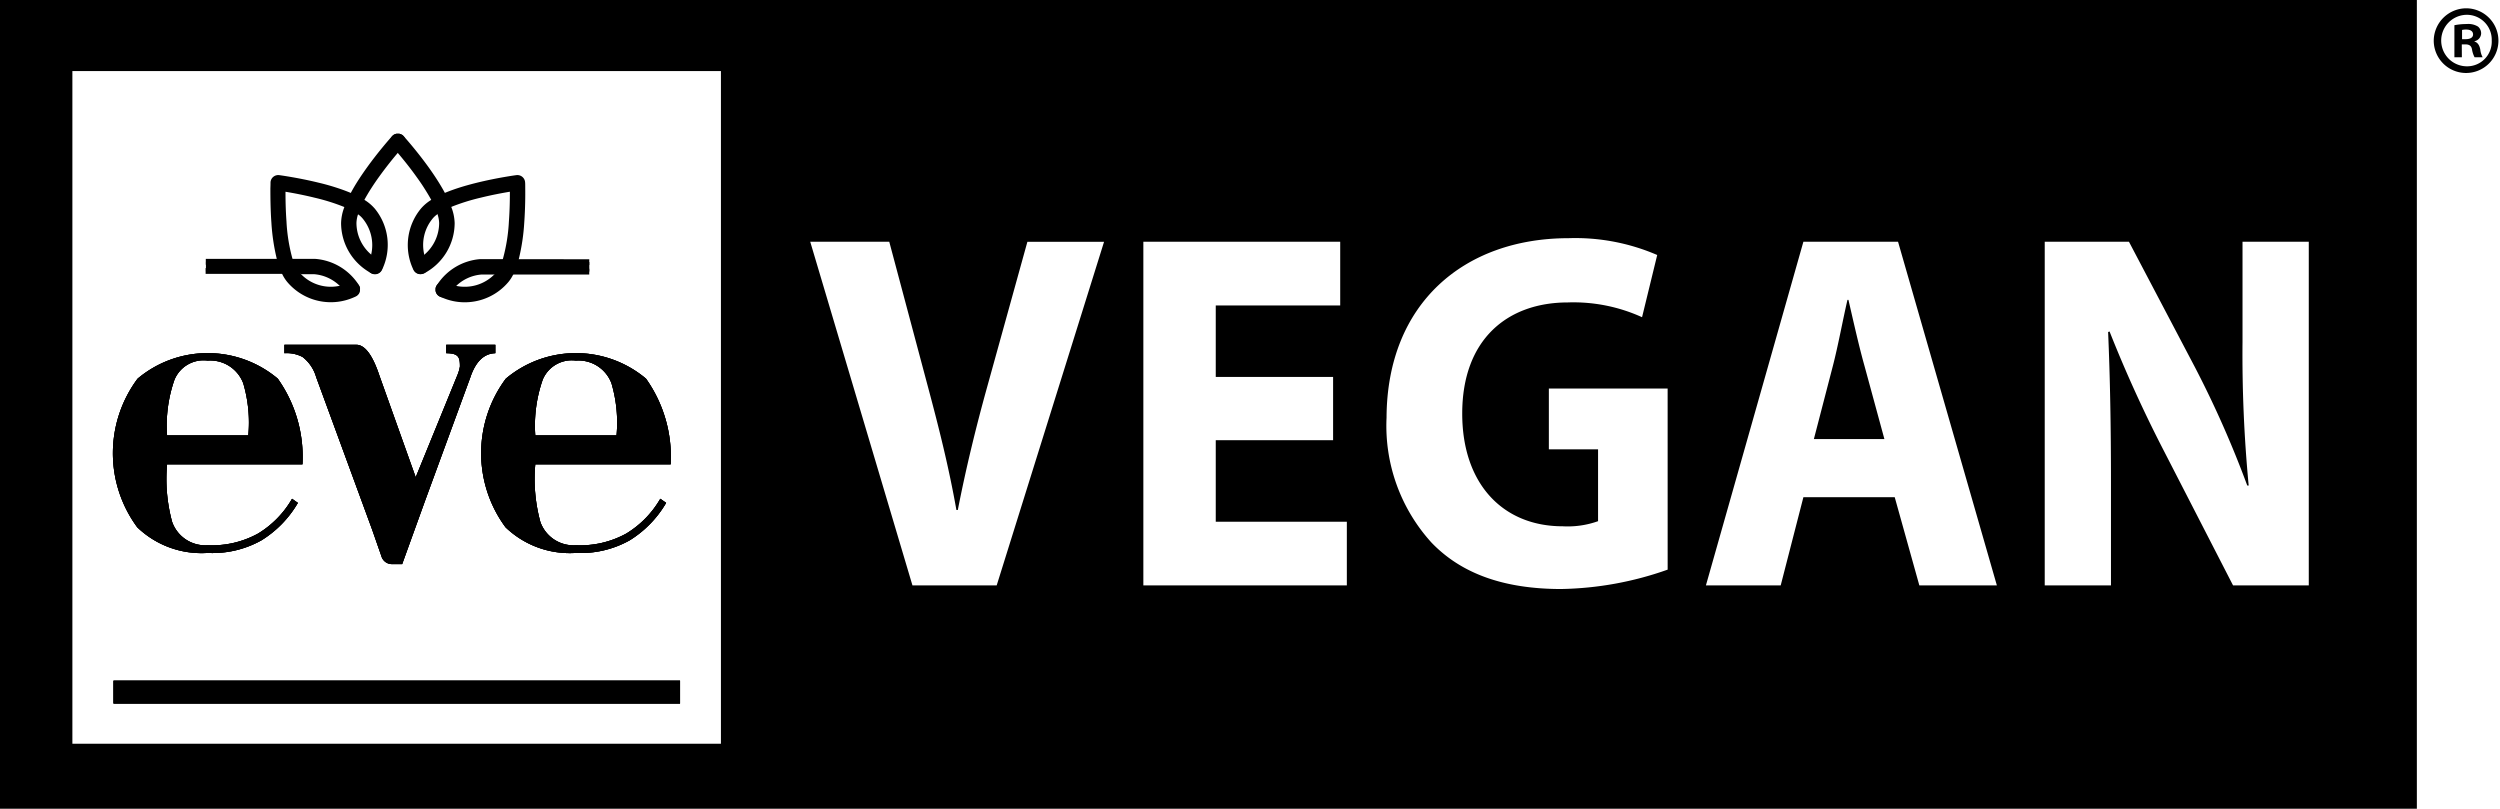
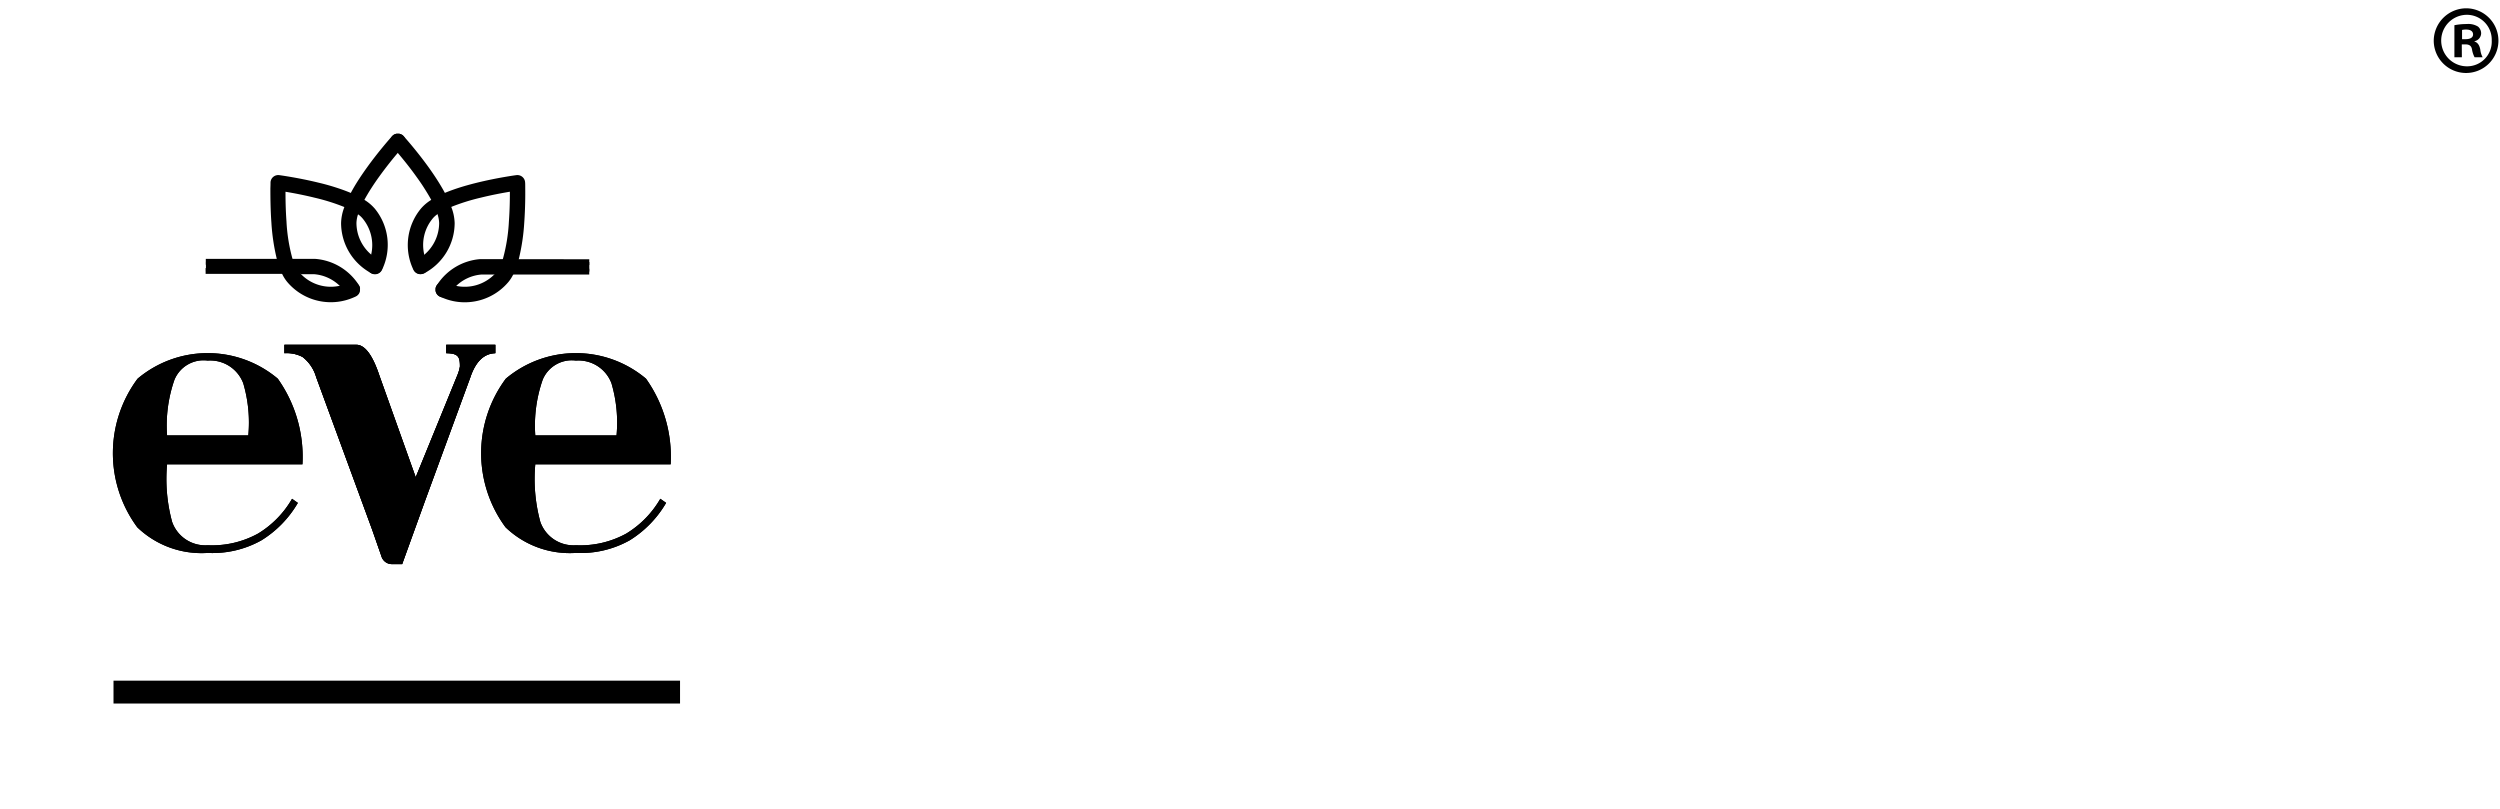
<svg xmlns="http://www.w3.org/2000/svg" width="129" height="41.731" viewBox="0 0 129 41.731">
  <g transform="translate(-1564.72 -104.75)">
    <g transform="translate(1564.72 104.75)">
-       <path d="M1620.206,264.139a4.921,4.921,0,0,1-2.595.6,1.812,1.812,0,0,1-1.834-1.2,8.42,8.42,0,0,1-.262-2.976h6.986a6.968,6.968,0,0,0-1.273-4.418,5.618,5.618,0,0,0-7.234,0,6.436,6.436,0,0,0-.015,7.67,4.782,4.782,0,0,0,3.631,1.321,5.164,5.164,0,0,0,2.769-.647,5.537,5.537,0,0,0,1.885-1.935l-.3-.212A5.042,5.042,0,0,1,1620.206,264.139Zm-4.305-7.951a1.625,1.625,0,0,1,1.71-.977,1.82,1.82,0,0,1,1.834,1.169,7.167,7.167,0,0,1,.262,2.692h-4.192A7.161,7.161,0,0,1,1615.9,256.188Z" transform="translate(-1606.894 -236.605)" />
      <path d="M1686.6,251.949a1.751,1.751,0,0,0-.935-.193v-.436h3.707q.663,0,1.191,1.582l1.876,5.257,2.146-5.257a2.023,2.023,0,0,0,.135-.459c0-.458-.046-.687-.706-.687v-.436h2.535v.436q-.874.024-1.285,1.231l-2.323,6.331-1.2,3.32h-.491a.568.568,0,0,1-.581-.414l-.476-1.364-2.89-7.872A2.015,2.015,0,0,0,1686.6,251.949Z" transform="translate(-1670.99 -233.53)" />
      <path d="M1776.755,264.139a4.921,4.921,0,0,1-2.595.6,1.813,1.813,0,0,1-1.834-1.2,8.424,8.424,0,0,1-.262-2.976h6.986a6.968,6.968,0,0,0-1.273-4.418,5.618,5.618,0,0,0-7.234,0,6.439,6.439,0,0,0-.014,7.668,4.778,4.778,0,0,0,3.631,1.322,5.171,5.171,0,0,0,2.77-.647,5.559,5.559,0,0,0,1.885-1.935l-.3-.212A5.055,5.055,0,0,1,1776.755,264.139Zm-4.305-7.951a1.624,1.624,0,0,1,1.71-.977,1.819,1.819,0,0,1,1.834,1.169,7.164,7.164,0,0,1,.262,2.692h-4.192A7.158,7.158,0,0,1,1772.45,256.188Z" transform="translate(-1744.443 -236.605)" />
      <rect width="29.233" height="1.18" transform="translate(5.857 35.122)" />
-       <path d="M1660.929,123.643c-.294-1.052-.586-2.368-.83-3.42h-.05c-.244,1.052-.488,2.395-.756,3.42l-.977,3.763h3.638Zm0,0c-.294-1.052-.586-2.368-.83-3.42h-.05c-.244,1.052-.488,2.395-.756,3.42l-.977,3.763h3.638ZM1564.72,104.75v41.731h124.71V104.75Zm37.2,38.375h-33.465V108.418h33.465Zm14.229-8.168h-4.346l-5.275-17.733h4.078l2,7.5c.562,2.1,1.074,4.132,1.465,6.341h.073c.415-2.13.929-4.236,1.49-6.262l2.1-7.577h3.956Zm18.068,0h-10.5V117.224h10.158v3.289h-6.422V124.2h6.055v3.264h-6.055v4.209h6.764Zm16.554-.814a17.236,17.236,0,0,1-5.495,1c-3,0-5.177-.817-6.691-2.395a8.95,8.95,0,0,1-2.319-6.446c.024-5.894,4-9.262,9.4-9.262a10.644,10.644,0,0,1,4.566.868l-.782,3.21a8.551,8.551,0,0,0-3.833-.762c-3.1,0-5.446,1.893-5.446,5.735,0,3.657,2.125,5.815,5.177,5.815a4.656,4.656,0,0,0,1.832-.263v-3.709h-2.539V124.8h6.129Zm12.987.814-1.27-4.551h-4.713l-1.171,4.551h-3.859l5.03-17.733h4.884l5.1,17.733Zm20.095,0h-3.907l-3.516-6.839a68.037,68.037,0,0,1-2.857-6.263l-.074.027c.1,2.341.147,4.842.147,7.735v5.34h-3.418V117.224h4.346l3.418,6.5a53.158,53.158,0,0,1,2.686,6.078h.074a71.1,71.1,0,0,1-.318-7.42v-5.157h3.419ZM1660.1,120.223h-.05c-.244,1.052-.488,2.395-.756,3.42l-.977,3.763h3.638l-1.024-3.763C1660.635,122.591,1660.343,121.275,1660.1,120.223Z" transform="translate(-1564.72 -104.75)" />
      <path d="M1620.206,264.139a4.921,4.921,0,0,1-2.595.6,1.812,1.812,0,0,1-1.834-1.2,8.42,8.42,0,0,1-.262-2.976h6.986a6.968,6.968,0,0,0-1.273-4.418,5.618,5.618,0,0,0-7.234,0,6.436,6.436,0,0,0-.015,7.67,4.782,4.782,0,0,0,3.631,1.321,5.164,5.164,0,0,0,2.769-.647,5.537,5.537,0,0,0,1.885-1.935l-.3-.212A5.042,5.042,0,0,1,1620.206,264.139Zm-4.305-7.951a1.625,1.625,0,0,1,1.71-.977,1.82,1.82,0,0,1,1.834,1.169,7.167,7.167,0,0,1,.262,2.692h-4.192A7.161,7.161,0,0,1,1615.9,256.188Z" transform="translate(-1606.894 -236.605)" />
      <path d="M1686.6,251.949a1.751,1.751,0,0,0-.935-.193v-.436h3.707q.663,0,1.191,1.582l1.876,5.257,2.146-5.257a2.023,2.023,0,0,0,.135-.459c0-.458-.046-.687-.706-.687v-.436h2.535v.436q-.874.024-1.285,1.231l-2.323,6.331-1.2,3.32h-.491a.568.568,0,0,1-.581-.414l-.476-1.364-2.89-7.872A2.015,2.015,0,0,0,1686.6,251.949Z" transform="translate(-1670.99 -233.53)" />
-       <path d="M1776.755,264.139a4.921,4.921,0,0,1-2.595.6,1.813,1.813,0,0,1-1.834-1.2,8.424,8.424,0,0,1-.262-2.976h6.986a6.968,6.968,0,0,0-1.273-4.418,5.618,5.618,0,0,0-7.234,0,6.439,6.439,0,0,0-.014,7.668,4.778,4.778,0,0,0,3.631,1.322,5.171,5.171,0,0,0,2.77-.647,5.559,5.559,0,0,0,1.885-1.935l-.3-.212A5.055,5.055,0,0,1,1776.755,264.139Zm-4.305-7.951a1.624,1.624,0,0,1,1.71-.977,1.819,1.819,0,0,1,1.834,1.169,7.164,7.164,0,0,1,.262,2.692h-4.192A7.158,7.158,0,0,1,1772.45,256.188Z" transform="translate(-1744.443 -236.605)" />
-       <rect width="29.233" height="1.18" transform="translate(5.857 35.122)" />
      <g transform="translate(5.826 17.79)">
        <path d="M1620.206,264.139a4.921,4.921,0,0,1-2.595.6,1.812,1.812,0,0,1-1.834-1.2,8.42,8.42,0,0,1-.262-2.976h6.986a6.968,6.968,0,0,0-1.273-4.418,5.618,5.618,0,0,0-7.234,0,6.436,6.436,0,0,0-.015,7.67,4.782,4.782,0,0,0,3.631,1.321,5.164,5.164,0,0,0,2.769-.647,5.537,5.537,0,0,0,1.885-1.935l-.3-.212A5.042,5.042,0,0,1,1620.206,264.139Zm-4.305-7.951a1.625,1.625,0,0,1,1.71-.977,1.82,1.82,0,0,1,1.834,1.169,7.167,7.167,0,0,1,.262,2.692h-4.192A7.161,7.161,0,0,1,1615.9,256.188Z" transform="translate(-1612.72 -254.395)" />
        <path d="M1694.018,251.32v.436c.66,0,.706.229.706.687a2.023,2.023,0,0,1-.135.459l-2.146,5.257-1.876-5.257q-.528-1.582-1.191-1.582h-3.707v.436a1.751,1.751,0,0,1,.935.193,2.015,2.015,0,0,1,.7,1.038l2.89,7.872.476,1.364a.568.568,0,0,0,.581.414h.491l1.2-3.32,2.323-6.331q.411-1.207,1.285-1.231v-.436Z" transform="translate(-1676.816 -251.32)" />
        <path d="M1776.755,264.139a4.921,4.921,0,0,1-2.595.6,1.813,1.813,0,0,1-1.834-1.2,8.424,8.424,0,0,1-.262-2.976h6.986a6.968,6.968,0,0,0-1.273-4.418,5.618,5.618,0,0,0-7.234,0,6.439,6.439,0,0,0-.014,7.668,4.778,4.778,0,0,0,3.631,1.322,5.171,5.171,0,0,0,2.77-.647,5.559,5.559,0,0,0,1.885-1.935l-.3-.212A5.055,5.055,0,0,1,1776.755,264.139Zm-4.305-7.951a1.624,1.624,0,0,1,1.71-.977,1.819,1.819,0,0,1,1.834,1.169,7.164,7.164,0,0,1,.262,2.692h-4.192A7.158,7.158,0,0,1,1772.45,256.188Z" transform="translate(-1750.269 -254.395)" />
      </g>
      <g transform="translate(10.619 6.89)">
        <g transform="translate(9.511)">
          <path d="M1733.252,169.721a.246.246,0,0,1-.116-.463,2.3,2.3,0,0,0,1.221-2.023,4.977,4.977,0,0,0-1.214-2.489c-.618-.858-1.247-1.557-1.252-1.564a.246.246,0,0,1,.365-.33c.026.03.65.723,1.284,1.6a5.606,5.606,0,0,1,1.309,2.781,2.792,2.792,0,0,1-1.481,2.456A.249.249,0,0,1,1733.252,169.721Z" transform="translate(-1731.675 -162.62)" />
          <path d="M1733.284,165.516c-.016-.047-.034-.1-.053-.144l-.038.021-.061.034-.036.022c.021.051.038.1.053.146-.049.03-.092.058-.131.086a1.543,1.543,0,0,1,.085.455,2.148,2.148,0,0,1-.768,1.639,1.476,1.476,0,0,0,.045.158,1.421,1.421,0,0,1-.13.095c0,.016.01.03.016.046.012.033.024.067.039.1a1.126,1.126,0,0,0,.129-.091,2.443,2.443,0,0,0,.974-1.944A1.88,1.88,0,0,0,1733.284,165.516Zm-.875-1.335.053.083.051.08h.18q-.229-.368-.529-.785c-.37-.515-.742-.969-.994-1.266-.035-.042-.069-.081-.1-.117l-.1-.115-.1.114c.017.019.036.041.057.067l.03.035.013.016c.03.035.064.074.1.117l.046.056c.023.025.046.053.069.081.149.18.329.4.519.651.035.045.07.09.1.137.021.025.04.052.059.078s.038.051.056.076l.117.159c.049.067.095.132.138.2l.109.159C1732.332,164.063,1732.372,164.122,1732.409,164.181Zm1.318,1.125q-.026-.071-.055-.142c-.018-.046-.039-.093-.059-.141s-.051-.112-.078-.17l-.067-.135-.07-.135c-.042-.079-.087-.159-.134-.24q-.288-.5-.7-1.075c-.546-.759-1.09-1.386-1.271-1.588h0l-.016-.018-.009-.01h0a.3.3,0,0,0-.028-.028.331.331,0,0,0-.058-.044l-.007,0a.234.234,0,0,0-.03-.016.327.327,0,0,0-.044-.018l-.029-.009a.351.351,0,0,0-.038-.007l-.04,0h-.04l-.039,0-.039.007-.038.012-.03.012a.384.384,0,0,0-.074.045l-.026.021s0,0-.006.007a.347.347,0,0,0-.029.029h0a.4.4,0,0,0-.089.333.38.38,0,0,0,.066.157l.026.03.01.011.09.1.1.117.1.118c.246.291.6.723.947,1.209.159.22.3.422.415.608.144.225.262.424.358.6.026.046.049.091.07.134s.047.092.068.136c.029.061.055.118.078.172s.041.1.058.144.038.1.053.148a1.543,1.543,0,0,1,.085.455,2.148,2.148,0,0,1-.768,1.639c-.042.035-.086.069-.131.1a1.578,1.578,0,0,1-.134.087c-.035.023-.072.044-.108.063a.355.355,0,0,0-.057.038.382.382,0,0,0-.114.142.262.262,0,0,0-.022.055.391.391,0,0,0,.029.3.4.4,0,0,0,.352.212.383.383,0,0,0,.181-.045l.009,0a2.942,2.942,0,0,0,1.558-2.585A2.433,2.433,0,0,0,1733.727,165.306Zm-1.217,2.955c-.044.032-.089.063-.135.092s-.119.073-.181.106a.034.034,0,0,1-.014,0,.1.1,0,0,1-.113-.045.092.092,0,0,1-.007-.072.09.09,0,0,1,.046-.055.576.576,0,0,0,.07-.041,2.629,2.629,0,0,0,.257-.171,2.443,2.443,0,0,0,.974-1.944,1.88,1.88,0,0,0-.123-.62c-.016-.047-.034-.1-.053-.144s-.038-.093-.059-.142-.05-.112-.078-.169-.044-.089-.068-.135-.046-.089-.07-.134c-.078-.143-.165-.293-.262-.449q-.229-.368-.529-.785c-.37-.515-.742-.969-.994-1.266-.035-.042-.069-.081-.1-.117l-.1-.115-.068-.079a.093.093,0,0,1-.009-.117l.009-.01.007-.007.011-.01,0,0,.013-.006a.072.072,0,0,1,.028-.006h0a.09.09,0,0,1,.063.025s0,0,0,0l.008.01c.032.036.081.091.143.164.032.036.067.076.1.121.252.3.636.763,1.021,1.3.231.319.431.619.6.9.076.126.146.248.209.364.026.046.048.091.072.135s.046.091.067.135.055.114.078.169.041.095.059.141.039.1.055.143a2.121,2.121,0,0,1,.143.708A2.641,2.641,0,0,1,1732.51,168.261Zm-.346-4.7c-.37-.515-.742-.969-.994-1.266-.035-.042-.069-.081-.1-.117l-.1-.115-.1.114c.017.019.036.041.057.067l.03.035.013.016c.03.035.064.074.1.117l.046.056.069.081c.149.18.329.4.519.651.035.045.07.09.1.137.021.025.04.052.059.078s.038.051.056.076l.117.159c.049.067.095.132.138.2s.075.107.109.159.083.121.12.18l.053.083.051.08h.18Q1732.464,163.975,1732.164,163.558Zm1.12,1.958c-.016-.047-.034-.1-.053-.144l-.038.021-.061.034-.036.022c.021.051.038.1.053.146-.049.03-.092.058-.131.086a1.543,1.543,0,0,1,.085.455,2.148,2.148,0,0,1-.768,1.639,1.476,1.476,0,0,0,.045.158,1.421,1.421,0,0,1-.13.095c0,.016.01.03.016.046.012.033.024.067.039.1a1.126,1.126,0,0,0,.129-.091,2.443,2.443,0,0,0,.974-1.944A1.88,1.88,0,0,0,1733.284,165.516Z" transform="translate(-1730.573 -161.52)" />
        </g>
        <g transform="translate(10.42 2.144)">
          <path d="M1742.1,186.683a2.783,2.783,0,0,1-1.224-.283.246.246,0,0,1,.216-.442,2.3,2.3,0,0,0,2.768-.584,4.991,4.991,0,0,0,.667-2.687c.052-.713.053-1.373.049-1.73-.352.055-1,.167-1.7.339a4.974,4.974,0,0,0-2.538,1.107,2.306,2.306,0,0,0-.314,2.488.245.245,0,1,1-.442.214,2.8,2.8,0,0,1,.381-3.018,5.584,5.584,0,0,1,2.8-1.269c1.053-.258,1.978-.383,2.017-.388a.246.246,0,0,1,.278.234c0,.04.034.972-.044,2.053a5.608,5.608,0,0,1-.782,2.973A2.793,2.793,0,0,1,1742.1,186.683Z" transform="translate(-1739.158 -180.277)" />
          <path d="M1743.629,179.686l-.174.027c-.225.035-.513.085-.839.149h1.013Zm-.782,4.477h-.186l-.015.018c-.04.047-.081.092-.124.134a2.146,2.146,0,0,1-1.964.584,1.508,1.508,0,0,0-.123.126,1.471,1.471,0,0,1-.159-.046c-.017.019-.033.039-.047.058s-.035.045-.052.068c.051.019.1.035.153.05a2.451,2.451,0,0,0,2.548-.778c.017-.019.033-.04.048-.062a1.413,1.413,0,0,0,.1-.152c.028-.047.053-.1.079-.152h-.17A1.368,1.368,0,0,1,1742.847,184.163Zm-3.233-3.34c-.046.028-.089.055-.13.083a1.655,1.655,0,0,0-.355.3,2.457,2.457,0,0,0-.481,2.27c.015.05.03.1.049.148a1.381,1.381,0,0,0,.057.142,1.167,1.167,0,0,0,.129-.08c-.015-.033-.027-.067-.039-.1-.006-.016-.011-.03-.016-.046a1.421,1.421,0,0,0,.13-.095,1.447,1.447,0,0,1-.045-.158,2.148,2.148,0,0,1,.448-1.885,1.235,1.235,0,0,1,.236-.209c.039-.028.083-.056.131-.086-.016-.046-.033-.095-.053-.146l.036-.022c.02-.011.039-.023.061-.034l.038-.021c-.018-.046-.038-.093-.06-.142Zm4.508-.961c0-.147,0-.25-.006-.3a.4.4,0,0,0-.449-.377c-.009,0-.95.125-2.033.39-.368.091-.705.186-1.01.286q-.353.117-.648.24c-.047.019-.095.04-.14.061l-.137.063c-.058.028-.113.057-.166.085s-.09.049-.132.074h0c-.046.025-.09.052-.131.079a2.248,2.248,0,0,0-.515.431,2.948,2.948,0,0,0-.4,3.181.393.393,0,0,0,.227.2.4.4,0,0,0,.3-.017c.008,0,.018-.009.027-.015l.009,0a.4.4,0,0,0,.167-.208.4.4,0,0,0,.019-.083.379.379,0,0,0-.017-.172.248.248,0,0,0-.02-.05c-.021-.044-.04-.086-.057-.131a1.235,1.235,0,0,1-.053-.149,1.447,1.447,0,0,1-.045-.158,2.148,2.148,0,0,1,.448-1.885,1.235,1.235,0,0,1,.236-.209c.039-.028.083-.056.131-.086s.086-.051.135-.078.107-.057.168-.086l.137-.064.138-.059a10.558,10.558,0,0,1,1.515-.476c.568-.14,1.111-.242,1.51-.308,0,.363-.006.932-.051,1.54a8.919,8.919,0,0,1-.313,1.94c-.017.055-.034.1-.052.152s-.039.106-.06.152a1.924,1.924,0,0,1-.091.188,1.132,1.132,0,0,1-.1.152l-.015.018c-.04.047-.081.092-.124.134a2.146,2.146,0,0,1-1.964.584c-.057-.012-.114-.027-.171-.044s-.106-.034-.158-.055-.114-.046-.17-.074l-.011,0a.361.361,0,0,0-.172-.033.388.388,0,0,0-.273.118.362.362,0,0,0-.109.227c0,.006,0,.013,0,.019s0,.029,0,.044a.341.341,0,0,0,0,.05.4.4,0,0,0,.219.295c.034.017.068.033.1.046a2.9,2.9,0,0,0,1.188.252,2.94,2.94,0,0,0,2.25-1.046,1.951,1.951,0,0,0,.245-.379c.024-.049.049-.1.07-.152s.043-.1.063-.152.045-.123.067-.188c.016-.049.031-.1.046-.152s.029-.1.044-.152a10.572,10.572,0,0,0,.283-1.885C1744.124,180.9,1744.127,180.239,1744.122,179.862Zm-.353,1.75a9.969,9.969,0,0,1-.294,1.908c-.013.052-.029.1-.044.152s-.034.1-.051.152c-.024.067-.049.129-.074.188s-.046.1-.071.152-.055.1-.084.152a1.575,1.575,0,0,1-.131.183,2.638,2.638,0,0,1-2.018.938,2.589,2.589,0,0,1-.785-.12,1.374,1.374,0,0,1-.15-.052c-.06-.022-.118-.046-.176-.074l-.045-.021a.1.1,0,0,1-.052-.084.086.086,0,0,1,.009-.042.1.1,0,0,1,.033-.038s0,0,0,0a.106.106,0,0,1,.05-.013.093.093,0,0,1,.04.01c.035.017.07.034.105.049s.1.04.146.057.1.035.153.05a2.451,2.451,0,0,0,2.548-.778c.017-.019.033-.04.048-.062a1.413,1.413,0,0,0,.1-.152c.028-.047.053-.1.079-.152s.053-.121.079-.188c.018-.049.036-.1.053-.152s.031-.1.046-.152a9.671,9.671,0,0,0,.3-1.916c.052-.729.053-1.4.049-1.742h0v-.175l-.174.027c-.225.035-.513.085-.839.149-.271.053-.568.118-.87.193a11.253,11.253,0,0,0-1.556.487l-.138.059c-.047.021-.094.041-.137.063s-.114.056-.166.084l-.135.075c-.046.028-.089.055-.13.083a1.655,1.655,0,0,0-.355.3,2.457,2.457,0,0,0-.481,2.27c.015.05.03.1.049.148a1.381,1.381,0,0,0,.057.142c.012.032.027.063.041.093a.089.089,0,0,1,0,.07.087.087,0,0,1-.041.049l-.008,0a.1.1,0,0,1-.072,0,.1.1,0,0,1-.053-.049,2.1,2.1,0,0,1-.087-.205c-.021-.052-.039-.1-.055-.158a2.64,2.64,0,0,1,.5-2.491,1.9,1.9,0,0,1,.421-.357c.041-.027.084-.053.13-.08s.087-.05.135-.074.108-.057.166-.084.089-.042.136-.063.092-.041.14-.061a11.033,11.033,0,0,1,1.592-.5l.035-.008c1.052-.255,1.955-.374,1.965-.375a.1.1,0,0,1,.075.022.089.089,0,0,1,.032.069c0,.045,0,.143.006.284C1743.823,180.228,1743.821,180.883,1743.769,181.612Zm-4-.7.038-.021c-.018-.046-.038-.093-.06-.142l-.135.075c-.046.028-.089.055-.13.083a1.655,1.655,0,0,0-.355.3,2.457,2.457,0,0,0-.481,2.27c.015.05.03.1.049.148a1.381,1.381,0,0,0,.057.142,1.167,1.167,0,0,0,.129-.08c-.015-.033-.027-.067-.039-.1-.006-.016-.011-.03-.016-.046a1.421,1.421,0,0,0,.13-.095,1.447,1.447,0,0,1-.045-.158,2.148,2.148,0,0,1,.448-1.885,1.235,1.235,0,0,1,.236-.209c.039-.028.083-.056.131-.086-.016-.046-.033-.095-.053-.146l.036-.022C1739.729,180.933,1739.749,180.921,1739.771,180.91Zm3.163,3.1a1.368,1.368,0,0,1-.086.152h-.186l-.015.018c-.04.047-.081.092-.124.134a2.146,2.146,0,0,1-1.964.584,1.508,1.508,0,0,0-.123.126,1.471,1.471,0,0,1-.159-.046c-.017.019-.033.039-.047.058s-.035.045-.052.068c.051.019.1.035.153.05a2.451,2.451,0,0,0,2.548-.778c.017-.019.033-.04.048-.062a1.413,1.413,0,0,0,.1-.152c.028-.047.053-.1.079-.152Zm.7-4.326-.174.027c-.225.035-.513.085-.839.149h1.013Z" transform="translate(-1738.059 -179.182)" />
        </g>
        <g transform="translate(6.981)">
          <path d="M1712.579,169.721a.248.248,0,0,1-.116-.029,2.794,2.794,0,0,1-1.482-2.456,5.6,5.6,0,0,1,1.31-2.781c.633-.88,1.257-1.573,1.284-1.6a.246.246,0,0,1,.365.33c-.006.007-.634.705-1.253,1.564a4.986,4.986,0,0,0-1.214,2.489,2.3,2.3,0,0,0,1.222,2.023.246.246,0,0,1-.115.463Z" transform="translate(-1710.83 -162.62)" />
          <path d="M1712.644,162.276l-.03-.035c-.021-.025-.04-.047-.057-.067l-.1.118c-.244.288-.619.746-.993,1.266q-.3.417-.529.785h.18l.051-.08.053-.083c.038-.058.078-.118.12-.18l.109-.159c.044-.063.09-.129.138-.2l.116-.159.056-.076c.02-.025.039-.052.06-.078.034-.047.069-.092.1-.137.191-.249.37-.471.52-.651.023-.028.046-.056.069-.081l.046-.056c.035-.042.069-.081.1-.117Zm-1.237,5.663c.006-.019.011-.04.017-.059,0,0,0,0,0-.006-.045-.032-.089-.064-.131-.1a2.144,2.144,0,0,1-.77-1.639,1.533,1.533,0,0,1,.085-.454c.016-.046.033-.095.053-.148h0c-.04-.027-.084-.055-.131-.083.017-.046.036-.095.059-.144l-.135-.075c-.021.049-.041.1-.059.142s-.038.1-.053.144a1.888,1.888,0,0,0-.123.62,2.447,2.447,0,0,0,.975,1.946,1.1,1.1,0,0,0,.127.09,1.123,1.123,0,0,0,.129.08,1.21,1.21,0,0,0,.057-.142,1.5,1.5,0,0,1-.131-.084C1711.389,168,1711.4,167.969,1711.407,167.939Zm1.569-6.259h0l-.016-.018-.01-.01a.3.3,0,0,0-.028-.028.331.331,0,0,0-.058-.044l-.007,0-.03-.016a.326.326,0,0,0-.044-.018l-.029-.009a.342.342,0,0,0-.038-.007l-.04,0h-.04l-.039,0-.039.007-.038.012-.03.012a.388.388,0,0,0-.074.045.367.367,0,0,0-.032.028.313.313,0,0,0-.029.029h0c-.159.178-.72.819-1.287,1.607q-.417.579-.705,1.077c-.047.083-.092.163-.133.242-.024.045-.047.09-.07.134s-.045.091-.066.136-.055.114-.079.17-.041.095-.059.141-.038.1-.055.142a2.421,2.421,0,0,0-.171.831,2.945,2.945,0,0,0,1.558,2.585s0,0,0,0l.008,0a.4.4,0,0,0,.557-.471.442.442,0,0,0-.022-.056.381.381,0,0,0-.114-.142.355.355,0,0,0-.057-.038c-.036-.019-.072-.04-.107-.062s-.09-.057-.134-.089-.089-.064-.131-.1a2.144,2.144,0,0,1-.77-1.639,1.533,1.533,0,0,1,.085-.454c.016-.046.033-.095.053-.148h0c.017-.045.036-.093.058-.144s.048-.11.078-.171c.021-.044.044-.09.068-.137s.045-.087.07-.134c.1-.178.214-.377.358-.6.119-.186.256-.388.415-.608.352-.489.705-.925.947-1.209l.1-.118.1-.117c.059-.068.095-.107.1-.108a.4.4,0,0,0,.028-.036.382.382,0,0,0,.067-.157.408.408,0,0,0,.007-.095A.4.4,0,0,0,1712.977,161.68Zm-.248.3-.073.081c-.025.03-.059.069-.1.114l-.1.118c-.244.288-.619.746-.993,1.266q-.3.417-.529.785c-.1.157-.185.307-.262.449-.024.046-.049.09-.07.134s-.046.091-.068.135-.053.114-.078.169-.041.1-.059.142-.038.1-.053.144a1.888,1.888,0,0,0-.123.62,2.447,2.447,0,0,0,.975,1.946,1.1,1.1,0,0,0,.127.09,1.123,1.123,0,0,0,.129.08.587.587,0,0,0,.07.041.09.09,0,0,1,.046.055.1.1,0,0,1-.007.073.089.089,0,0,1-.117.042.023.023,0,0,1-.01,0c-.062-.033-.123-.069-.182-.107s-.09-.059-.133-.091a2.64,2.64,0,0,1-1.086-2.124,2.147,2.147,0,0,1,.142-.708q.026-.069.055-.142c.018-.046.039-.093.059-.142s.051-.112.079-.169.044-.089.067-.135.046-.089.072-.134c.062-.118.132-.239.209-.365q.253-.419.6-.9c.383-.533.763-1,1.017-1.3l.106-.123.142-.161.009-.01.007-.007.011-.01,0,0a.044.044,0,0,1,.013-.006.072.072,0,0,1,.028-.006h0a.1.1,0,0,1,.033.006.1.1,0,0,1,.03.019.09.09,0,0,1,.03.063A.1.1,0,0,1,1712.729,161.979Zm-1.351,6.047c.011-.028.019-.057.029-.086s.011-.04.017-.059c0,0,0,0,0-.006-.045-.032-.089-.064-.131-.1a2.144,2.144,0,0,1-.77-1.639,1.533,1.533,0,0,1,.085-.454c.016-.046.033-.095.053-.148h0c-.04-.027-.084-.055-.131-.083.017-.046.036-.095.059-.144l-.135-.075c-.021.049-.041.1-.059.142s-.038.1-.053.144a1.888,1.888,0,0,0-.123.62,2.447,2.447,0,0,0,.975,1.946,1.1,1.1,0,0,0,.127.09,1.123,1.123,0,0,0,.129.08,1.21,1.21,0,0,0,.057-.142A1.5,1.5,0,0,1,1711.378,168.026Zm1.266-5.749-.03-.035c-.021-.025-.04-.047-.057-.067l-.1.118c-.244.288-.619.746-.993,1.266q-.3.417-.529.785h.18l.051-.08.053-.083c.038-.058.078-.118.12-.18l.109-.159c.044-.063.09-.129.138-.2l.116-.159.056-.076c.02-.025.039-.052.06-.078.034-.047.069-.092.1-.137.191-.249.37-.471.52-.651.023-.028.046-.056.069-.081l.046-.056c.035-.042.069-.081.1-.117Z" transform="translate(-1709.73 -161.52)" />
        </g>
        <g transform="translate(3.333 2.144)">
          <path d="M1683.892,186.683a2.789,2.789,0,0,1-2.135-.992,5.606,5.606,0,0,1-.782-2.973c-.078-1.081-.046-2.013-.044-2.053a.246.246,0,0,1,.278-.234c.039,0,.964.13,2.016.388a5.588,5.588,0,0,1,2.8,1.269,2.8,2.8,0,0,1,.382,3.018.245.245,0,1,1-.442-.214,2.307,2.307,0,0,0-.315-2.488,4.985,4.985,0,0,0-2.542-1.108c-.694-.171-1.342-.283-1.692-.338,0,.356,0,1.016.05,1.73a4.977,4.977,0,0,0,.667,2.687,2.3,2.3,0,0,0,2.768.584.246.246,0,0,1,.216.442A2.786,2.786,0,0,1,1683.892,186.683Z" transform="translate(-1680.771 -180.277)" />
          <path d="M1684.665,181.21a1.718,1.718,0,0,0-.354-.3c-.042-.028-.084-.055-.13-.083-.023.05-.042.1-.059.144.047.028.091.056.131.083h0c-.021.053-.038.1-.053.148a1.179,1.179,0,0,1,.234.208,2.153,2.153,0,0,1,.45,1.885c.042.036.086.069.131.1,0,0,0,0,0,.006-.006.019-.011.04-.017.059s-.018.058-.029.086a1.494,1.494,0,0,0,.131.084c.018-.049.035-.1.05-.147A2.461,2.461,0,0,0,1684.665,181.21Zm-1.09,3.748-.05.017c-.035-.042-.072-.084-.111-.123-.057.017-.114.032-.171.044a2.14,2.14,0,0,1-1.985-.595c-.038-.038-.075-.078-.11-.12a.31.31,0,0,1-.024-.032h-.186a1.474,1.474,0,0,1-.084-.151q-.042-.084-.084-.189h-.164c.024.068.051.131.078.189s.051.1.076.151a1.631,1.631,0,0,0,.1.152c.018.027.039.052.058.075a2.449,2.449,0,0,0,2.552.776c.051-.015.1-.032.154-.05s.1-.036.143-.058c-.029-.042-.059-.084-.092-.124C1683.641,184.934,1683.609,184.947,1683.575,184.958Zm-3.236-5.246-.174-.027,0,.175h1.017C1680.852,179.8,1680.562,179.747,1680.339,179.712Zm4.7,1.182a2.218,2.218,0,0,0-.515-.431c-.042-.027-.086-.053-.132-.079s-.086-.05-.132-.074-.108-.056-.166-.084-.09-.042-.137-.064l-.14-.059c-.2-.084-.414-.164-.649-.242-.3-.1-.641-.2-1.009-.286-1.084-.265-2.026-.388-2.033-.39a.4.4,0,0,0-.308.09.393.393,0,0,0-.141.289c0,.03,0,.136-.007.3,0,.37,0,1.035.052,1.773a10.638,10.638,0,0,0,.279,1.873c.013.052.028.1.041.15s.03.1.046.152c.022.066.044.129.067.189s.04.1.062.151.046.1.07.152a1.979,1.979,0,0,0,.251.392,2.941,2.941,0,0,0,3.531.753.121.121,0,0,0,.025-.013.336.336,0,0,0,.035-.021.476.476,0,0,0,.039-.03.342.342,0,0,0,.045-.047.366.366,0,0,0,.03-.042.485.485,0,0,0,.024-.046l0-.008c.006-.015.011-.03.016-.045a.418.418,0,0,0,0-.2.3.3,0,0,0-.013-.044.287.287,0,0,0-.016-.039.029.029,0,0,0-.006-.012.154.154,0,0,0-.016-.029.074.074,0,0,0-.009-.012.392.392,0,0,0-.309-.171.378.378,0,0,0-.174.03.064.064,0,0,0-.02.007c-.053.027-.108.05-.163.072s-.1.039-.156.055-.114.032-.171.044a2.14,2.14,0,0,1-1.985-.595c-.038-.038-.075-.078-.11-.12a.31.31,0,0,1-.024-.032,1.015,1.015,0,0,1-.1-.151c-.029-.053-.06-.115-.091-.189-.02-.046-.039-.1-.058-.152s-.034-.1-.05-.15a8.816,8.816,0,0,1-.311-1.926c-.045-.613-.052-1.181-.051-1.541.4.067.936.167,1.506.308a10.355,10.355,0,0,1,1.519.477c.049.019.095.04.138.059s.093.042.136.063c.062.029.118.058.169.086s.095.053.135.079.092.058.131.086a1.179,1.179,0,0,1,.234.208,2.153,2.153,0,0,1,.45,1.885,1.448,1.448,0,0,1-.045.158h0a1.46,1.46,0,0,1-.053.149c-.017.044-.036.087-.057.13a.248.248,0,0,0-.02.05.368.368,0,0,0-.017.174.379.379,0,0,0,.018.08.392.392,0,0,0,.167.209.037.037,0,0,0,.013.007l.022.012a.4.4,0,0,0,.531-.186A2.948,2.948,0,0,0,1685.041,180.894Zm-.04,2.968a.877.877,0,0,0,.04-.092,1.19,1.19,0,0,0,.057-.142c.018-.049.035-.1.05-.147a2.461,2.461,0,0,0-.483-2.271,1.718,1.718,0,0,0-.354-.3c-.042-.028-.084-.055-.13-.083s-.087-.05-.135-.075-.109-.056-.167-.084-.089-.042-.136-.063l-.138-.058a10.916,10.916,0,0,0-1.56-.489c-.3-.074-.6-.138-.864-.192-.328-.064-.618-.114-.841-.149l-.174-.027,0,.175h0c0,.335,0,1.007.051,1.742a9.7,9.7,0,0,0,.294,1.9c.014.052.03.1.046.15s.034.1.053.152c.024.068.051.131.078.189s.051.1.076.151a1.631,1.631,0,0,0,.1.152c.018.027.039.052.058.075a2.449,2.449,0,0,0,2.552.776c.051-.015.1-.032.154-.05s.1-.036.143-.058.066-.029.1-.045a.1.1,0,0,1,.125.04l0,0a.021.021,0,0,0,0,.006s0,0,0,0a.09.09,0,0,1,0,.051.1.1,0,0,1-.028.047l-.009.007-.007,0a.087.087,0,0,1-.022.01,2.026,2.026,0,0,1-.2.086c-.051.019-.1.038-.154.053a2.608,2.608,0,0,1-.79.123,2.639,2.639,0,0,1-2.02-.938,1.7,1.7,0,0,1-.14-.2c-.028-.047-.056-.1-.083-.152s-.046-.1-.068-.151-.05-.123-.073-.189c-.018-.049-.035-.1-.051-.152s-.03-.1-.043-.15a10.092,10.092,0,0,1-.289-1.9c-.052-.729-.055-1.387-.051-1.75,0-.155.006-.257.007-.286a.093.093,0,0,1,.033-.067.094.094,0,0,1,.061-.023h.013c.008,0,.911.12,1.964.375l.035.008a11.024,11.024,0,0,1,1.595.5c.047.019.094.039.138.059s.092.041.136.063.114.056.166.084.092.05.135.075.089.052.13.08a1.869,1.869,0,0,1,.421.356,2.643,2.643,0,0,1,.5,2.491c-.016.053-.034.106-.055.158-.025.069-.054.137-.087.205a.094.094,0,0,1-.126.044.049.049,0,0,1-.01-.006.093.093,0,0,1-.038-.047A.1.1,0,0,1,1685,183.862Zm-4.662-4.15-.174-.027,0,.175h1.017C1680.852,179.8,1680.562,179.747,1680.339,179.712Zm3.335,5.208c-.033.013-.065.027-.1.038l-.05.017c-.035-.042-.072-.084-.111-.123-.057.017-.114.032-.171.044a2.14,2.14,0,0,1-1.985-.595c-.038-.038-.075-.078-.11-.12a.31.31,0,0,1-.024-.032h-.186a1.474,1.474,0,0,1-.084-.151h-.17c.025.053.051.1.076.151a1.631,1.631,0,0,0,.1.152c.018.027.039.052.058.075a2.449,2.449,0,0,0,2.552.776c.051-.015.1-.032.154-.05s.1-.036.143-.058C1683.737,185,1683.707,184.96,1683.674,184.92Zm.99-3.71a1.718,1.718,0,0,0-.354-.3c-.042-.028-.084-.055-.13-.083-.023.05-.042.1-.059.144.047.028.091.056.131.083h0c-.021.053-.038.1-.053.148a1.179,1.179,0,0,1,.234.208,2.153,2.153,0,0,1,.45,1.885c.042.036.086.069.131.1,0,0,0,0,0,.006-.006.019-.011.04-.017.059s-.018.058-.029.086a1.494,1.494,0,0,0,.131.084c.018-.049.035-.1.05-.147A2.461,2.461,0,0,0,1684.665,181.21Z" transform="translate(-1679.67 -179.182)" />
        </g>
        <g transform="translate(11.851 6.481)">
          <path d="M1758.883,216.17v.492h-5.589a2.28,2.28,0,0,0-1.45.692,1.3,1.3,0,0,0-.11.124.536.536,0,0,0-.047.058c-.018.022-.035.045-.052.068q-.044.06-.084.124a.2.2,0,0,1-.028.035.246.246,0,0,1-.181.079.107.107,0,0,1-.028,0,.232.232,0,0,1-.1-.035.246.246,0,0,1-.114-.221.131.131,0,0,1,0-.022.248.248,0,0,1,.035-.1c.012-.019.024-.038.039-.057a2.353,2.353,0,0,1,.16-.22,2.77,2.77,0,0,1,1.93-1.016h5.621Z" transform="translate(-1750.945 -216.018)" />
          <path d="M1752.185,215.412a2.435,2.435,0,0,0-1.595.789c-.036.039-.07.08-.1.123s-.064.083-.094.125c.049.021.1.04.146.057.017-.023.034-.046.052-.068a.551.551,0,0,1,.047-.058,1.473,1.473,0,0,0,.159.046,1.531,1.531,0,0,1,.123-.126,2.122,2.122,0,0,1,1.285-.584h.678c.042-.041.084-.086.124-.134l.015-.018h.186a1.409,1.409,0,0,0,.086-.152Zm0-.492h-.034a2.917,2.917,0,0,0-2.189,1.285c-.02.026-.036.052-.053.079a.4.4,0,0,0-.056.148c0,.006,0,.013,0,.019s0,.029,0,.044a.341.341,0,0,0,0,.05.391.391,0,0,0,.182.288.386.386,0,0,0,.138.053.347.347,0,0,0,.072.007.393.393,0,0,0,.208-.058h0a.374.374,0,0,0,.122-.12l.006-.007c.034-.053.069-.1.108-.154a1.926,1.926,0,0,1,.228-.256,2.122,2.122,0,0,1,1.285-.584h5.583v-.3h-5.6a2.435,2.435,0,0,0-1.595.789c-.036.039-.07.08-.1.123s-.064.083-.094.125-.045.066-.067.1a.091.091,0,0,1-.075.042.1.1,0,0,1-.055-.013.1.1,0,0,1-.042-.091.091.091,0,0,1,.013-.039.466.466,0,0,1,.028-.041s0,0,0,0a1.557,1.557,0,0,1,.11-.157,1.4,1.4,0,0,1,.1-.125,2.618,2.618,0,0,1,1.778-.9h5.6v-.3Zm0,.492a2.435,2.435,0,0,0-1.595.789c-.036.039-.07.08-.1.123s-.064.083-.094.125c.049.021.1.04.146.057.017-.023.034-.046.052-.068a.551.551,0,0,1,.047-.058,1.473,1.473,0,0,0,.159.046,1.531,1.531,0,0,1,.123-.126,2.122,2.122,0,0,1,1.285-.584h.678c.042-.041.084-.086.124-.134l.015-.018h.186a1.409,1.409,0,0,0,.086-.152Z" transform="translate(-1749.85 -214.92)" />
        </g>
        <g transform="translate(0 6.469)">
          <path d="M1660.026,217.486a.281.281,0,0,1,0,.045.156.156,0,0,1,0,.022.143.143,0,0,1-.009.024.242.242,0,0,1-.012.025.19.19,0,0,1-.016.025.219.219,0,0,1-.046.049.154.154,0,0,1-.023.017.158.158,0,0,1-.032.017.236.236,0,0,1-.1.021.246.246,0,0,1-.171-.069.223.223,0,0,1-.038-.045c-.024-.039-.05-.076-.075-.113s-.064-.086-.1-.127-.072-.084-.11-.123a2.287,2.287,0,0,0-1.465-.7h-5.612v-.492h5.644a2.781,2.781,0,0,1,1.944,1.03,2.657,2.657,0,0,1,.18.25l.01.015a.278.278,0,0,1,.029.067.141.141,0,0,1,.007.029h0C1660.025,217.463,1660.026,217.475,1660.026,217.486Z" transform="translate(-1652.21 -215.91)" />
          <path d="M1660.167,216.308a.3.3,0,0,0-.013-.044.247.247,0,0,0-.016-.039.028.028,0,0,0-.006-.012.171.171,0,0,0-.016-.029.074.074,0,0,0-.008-.012,2.931,2.931,0,0,0-2.241-1.352h-5.657v.3h5.638a2.62,2.62,0,0,1,1.777.909,1.377,1.377,0,0,1,.1.126,2.017,2.017,0,0,1,.134.189.006.006,0,0,1,0,0,.07.07,0,0,1,0,.01s0,0,0,0a.091.091,0,0,1,0,.051.1.1,0,0,1-.028.047l-.008.007-.007,0a.085.085,0,0,1-.022.01.1.1,0,0,1-.107-.039c-.019-.03-.04-.062-.061-.091s-.06-.084-.092-.124-.068-.084-.1-.123a2.432,2.432,0,0,0-1.607-.8h-5.626v.3h5.605a2.14,2.14,0,0,1,1.3.595,1.509,1.509,0,0,1,.121.126c.036.041.072.085.1.13a1.734,1.734,0,0,1,.1.144l.012.017a.379.379,0,0,0,.131.118.4.4,0,0,0,.358.015.125.125,0,0,0,.026-.013.14.14,0,0,0,.023-.012.07.07,0,0,0,.012-.008.459.459,0,0,0,.039-.03.322.322,0,0,0,.045-.047.34.34,0,0,0,.03-.042c.008-.015.017-.03.024-.046l0-.008c.006-.015.011-.03.016-.045a.111.111,0,0,0,.006-.021A.376.376,0,0,0,1660.167,216.308Zm-.725-.2a2.432,2.432,0,0,0-1.607-.8h-1.108a1.548,1.548,0,0,0,.084.151H1657a.326.326,0,0,0,.024.032c.035.042.073.083.11.12h.683a2.14,2.14,0,0,1,1.3.595q.086-.018.171-.044c.039.039.075.08.11.123l.05-.017c.034-.011.067-.024.1-.038C1659.514,216.19,1659.479,216.149,1659.443,216.11Z" transform="translate(-1652.21 -214.82)" />
        </g>
      </g>
-       <rect width="29.233" height="1.18" transform="translate(5.857 35.122)" />
    </g>
    <g transform="translate(1690.301 105.179)">
      <path d="M2601.113,108.287a1.669,1.669,0,1,1-1.724,1.664,1.682,1.682,0,0,1,1.714-1.664Zm-.02.335a1.329,1.329,0,0,0,.02,2.658,1.27,1.27,0,0,0,1.268-1.329,1.284,1.284,0,0,0-1.278-1.329Zm-.253,2.191h-.385v-1.654a3.242,3.242,0,0,1,.639-.061.943.943,0,0,1,.579.132.455.455,0,0,1,.162.355.427.427,0,0,1-.345.4V110c.162.051.253.182.3.406a1.09,1.09,0,0,0,.122.406h-.416a1.329,1.329,0,0,1-.132-.4c-.031-.183-.132-.264-.345-.264h-.183Zm.01-.933h.183c.213,0,.385-.071.385-.243,0-.152-.112-.254-.355-.254a.916.916,0,0,0-.213.02Z" transform="translate(-2599.389 -108.287)" />
    </g>
  </g>
</svg>